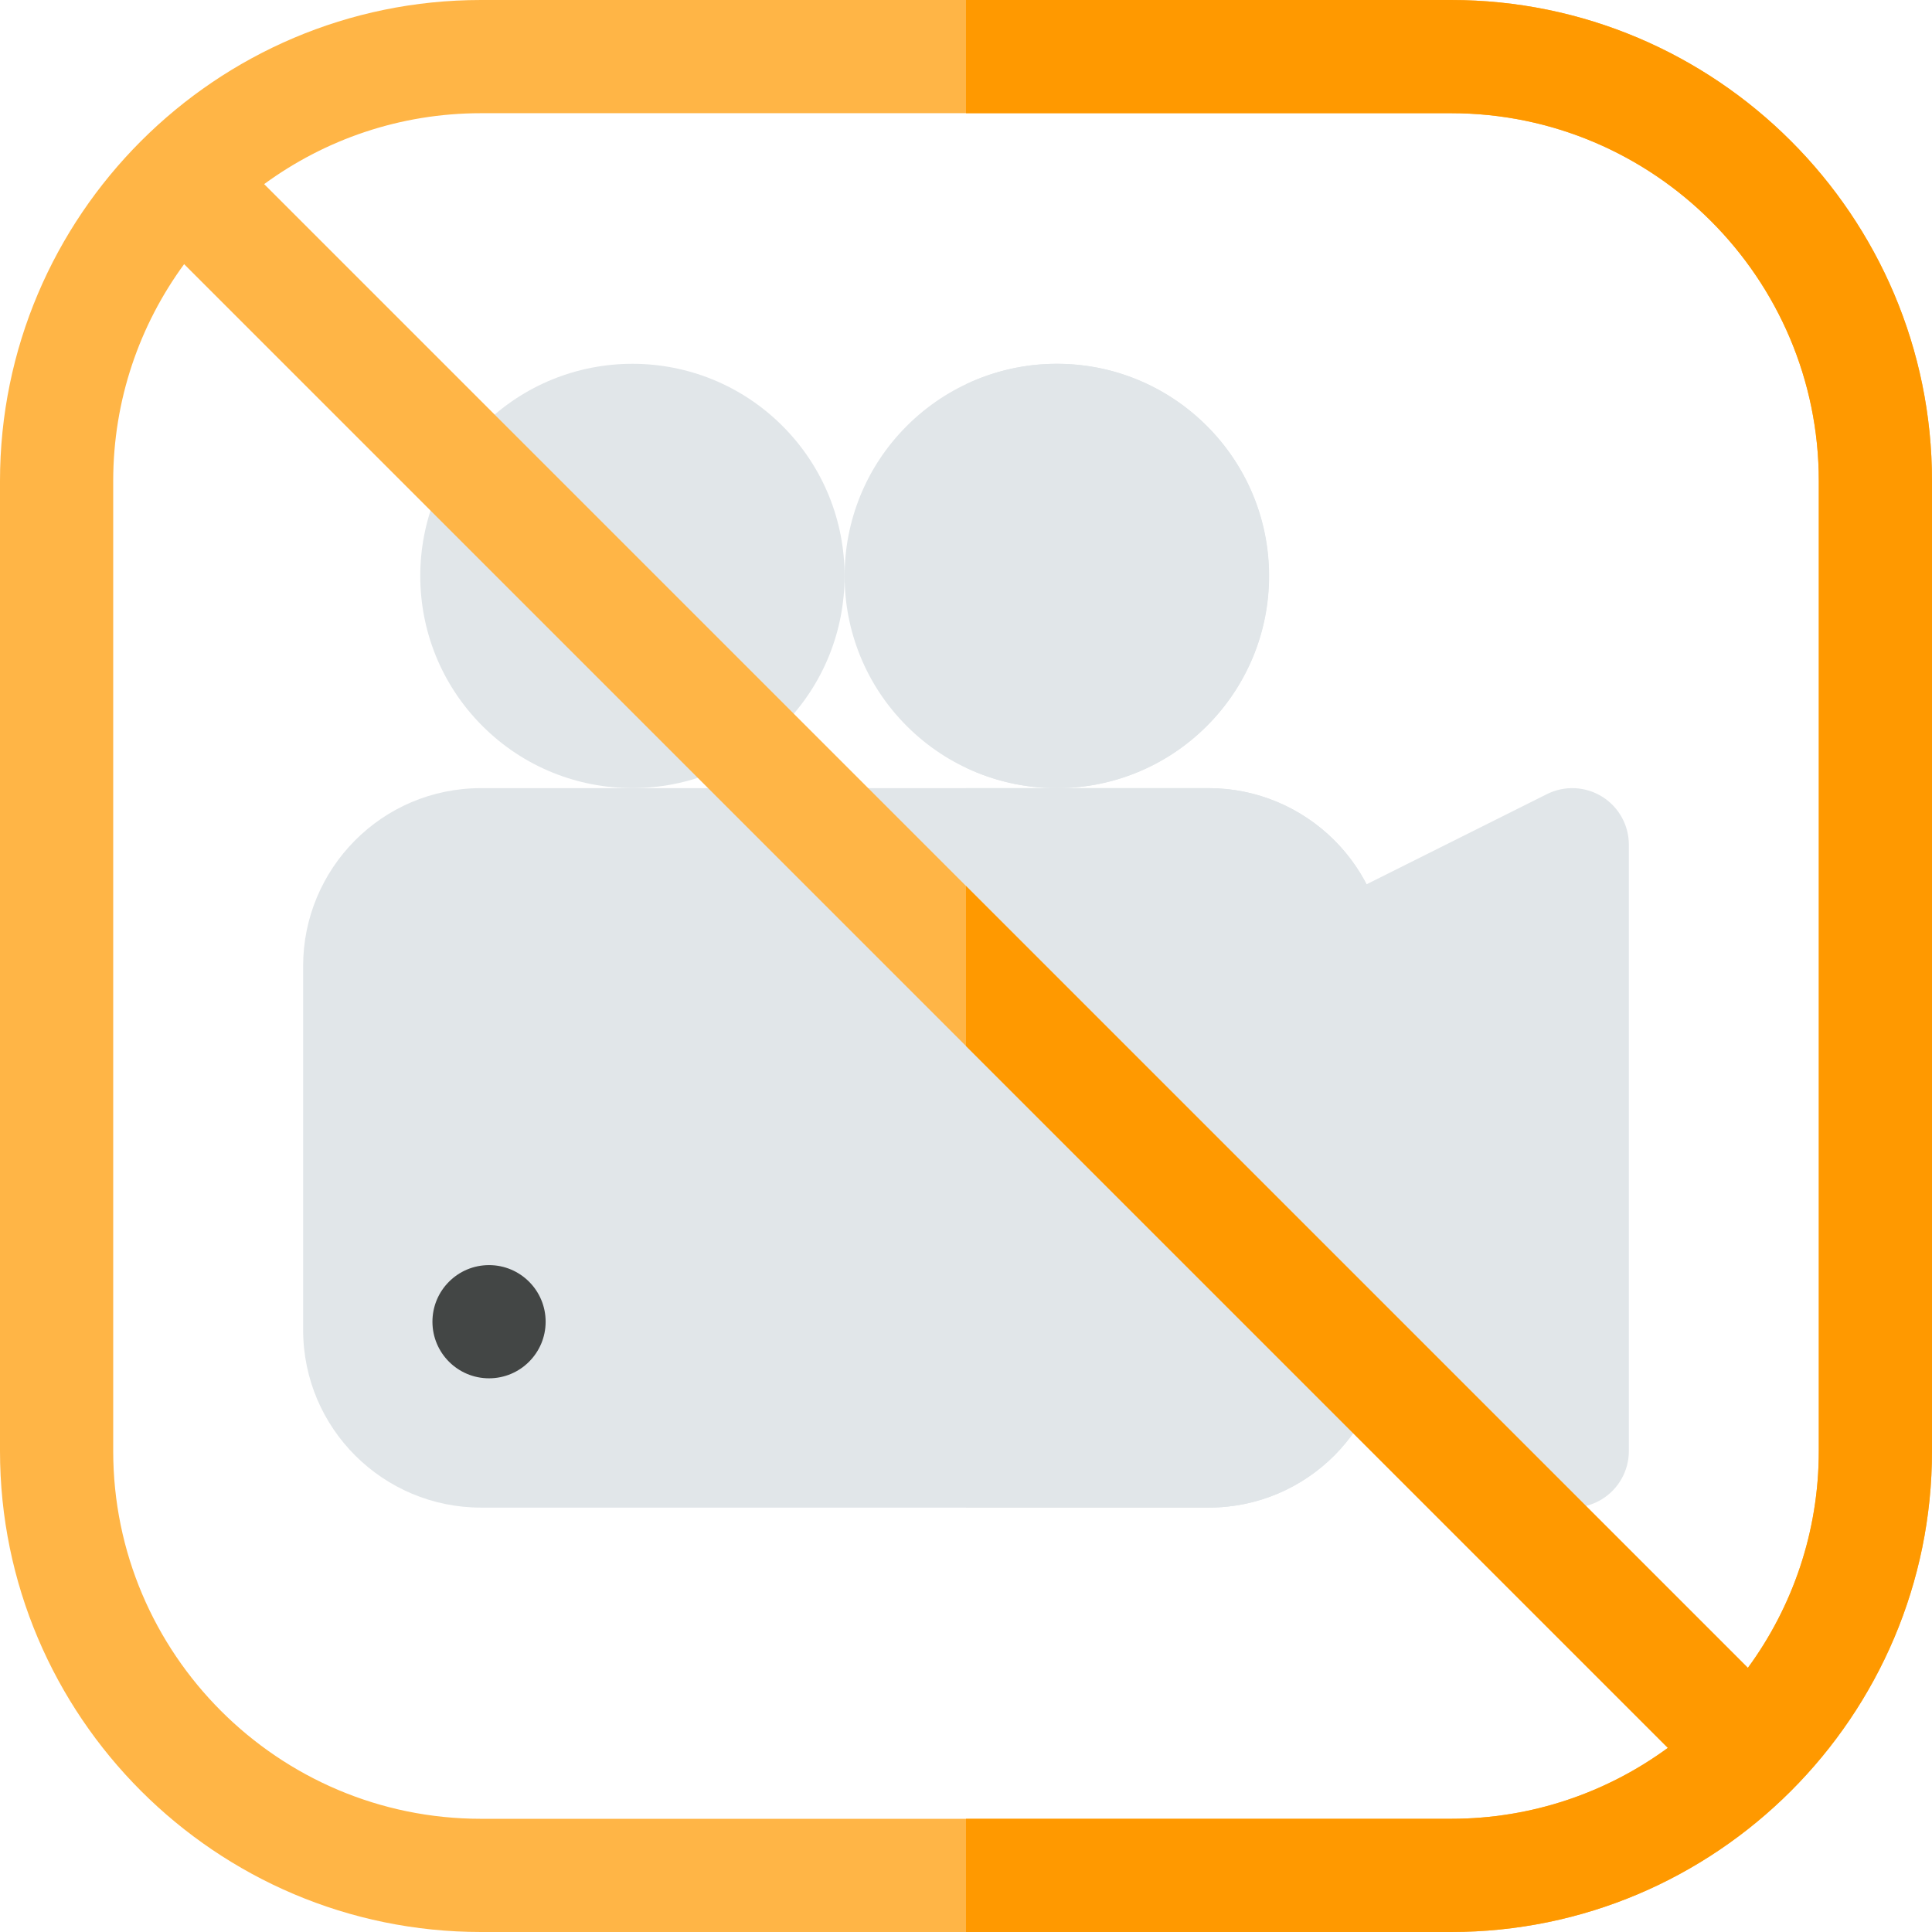
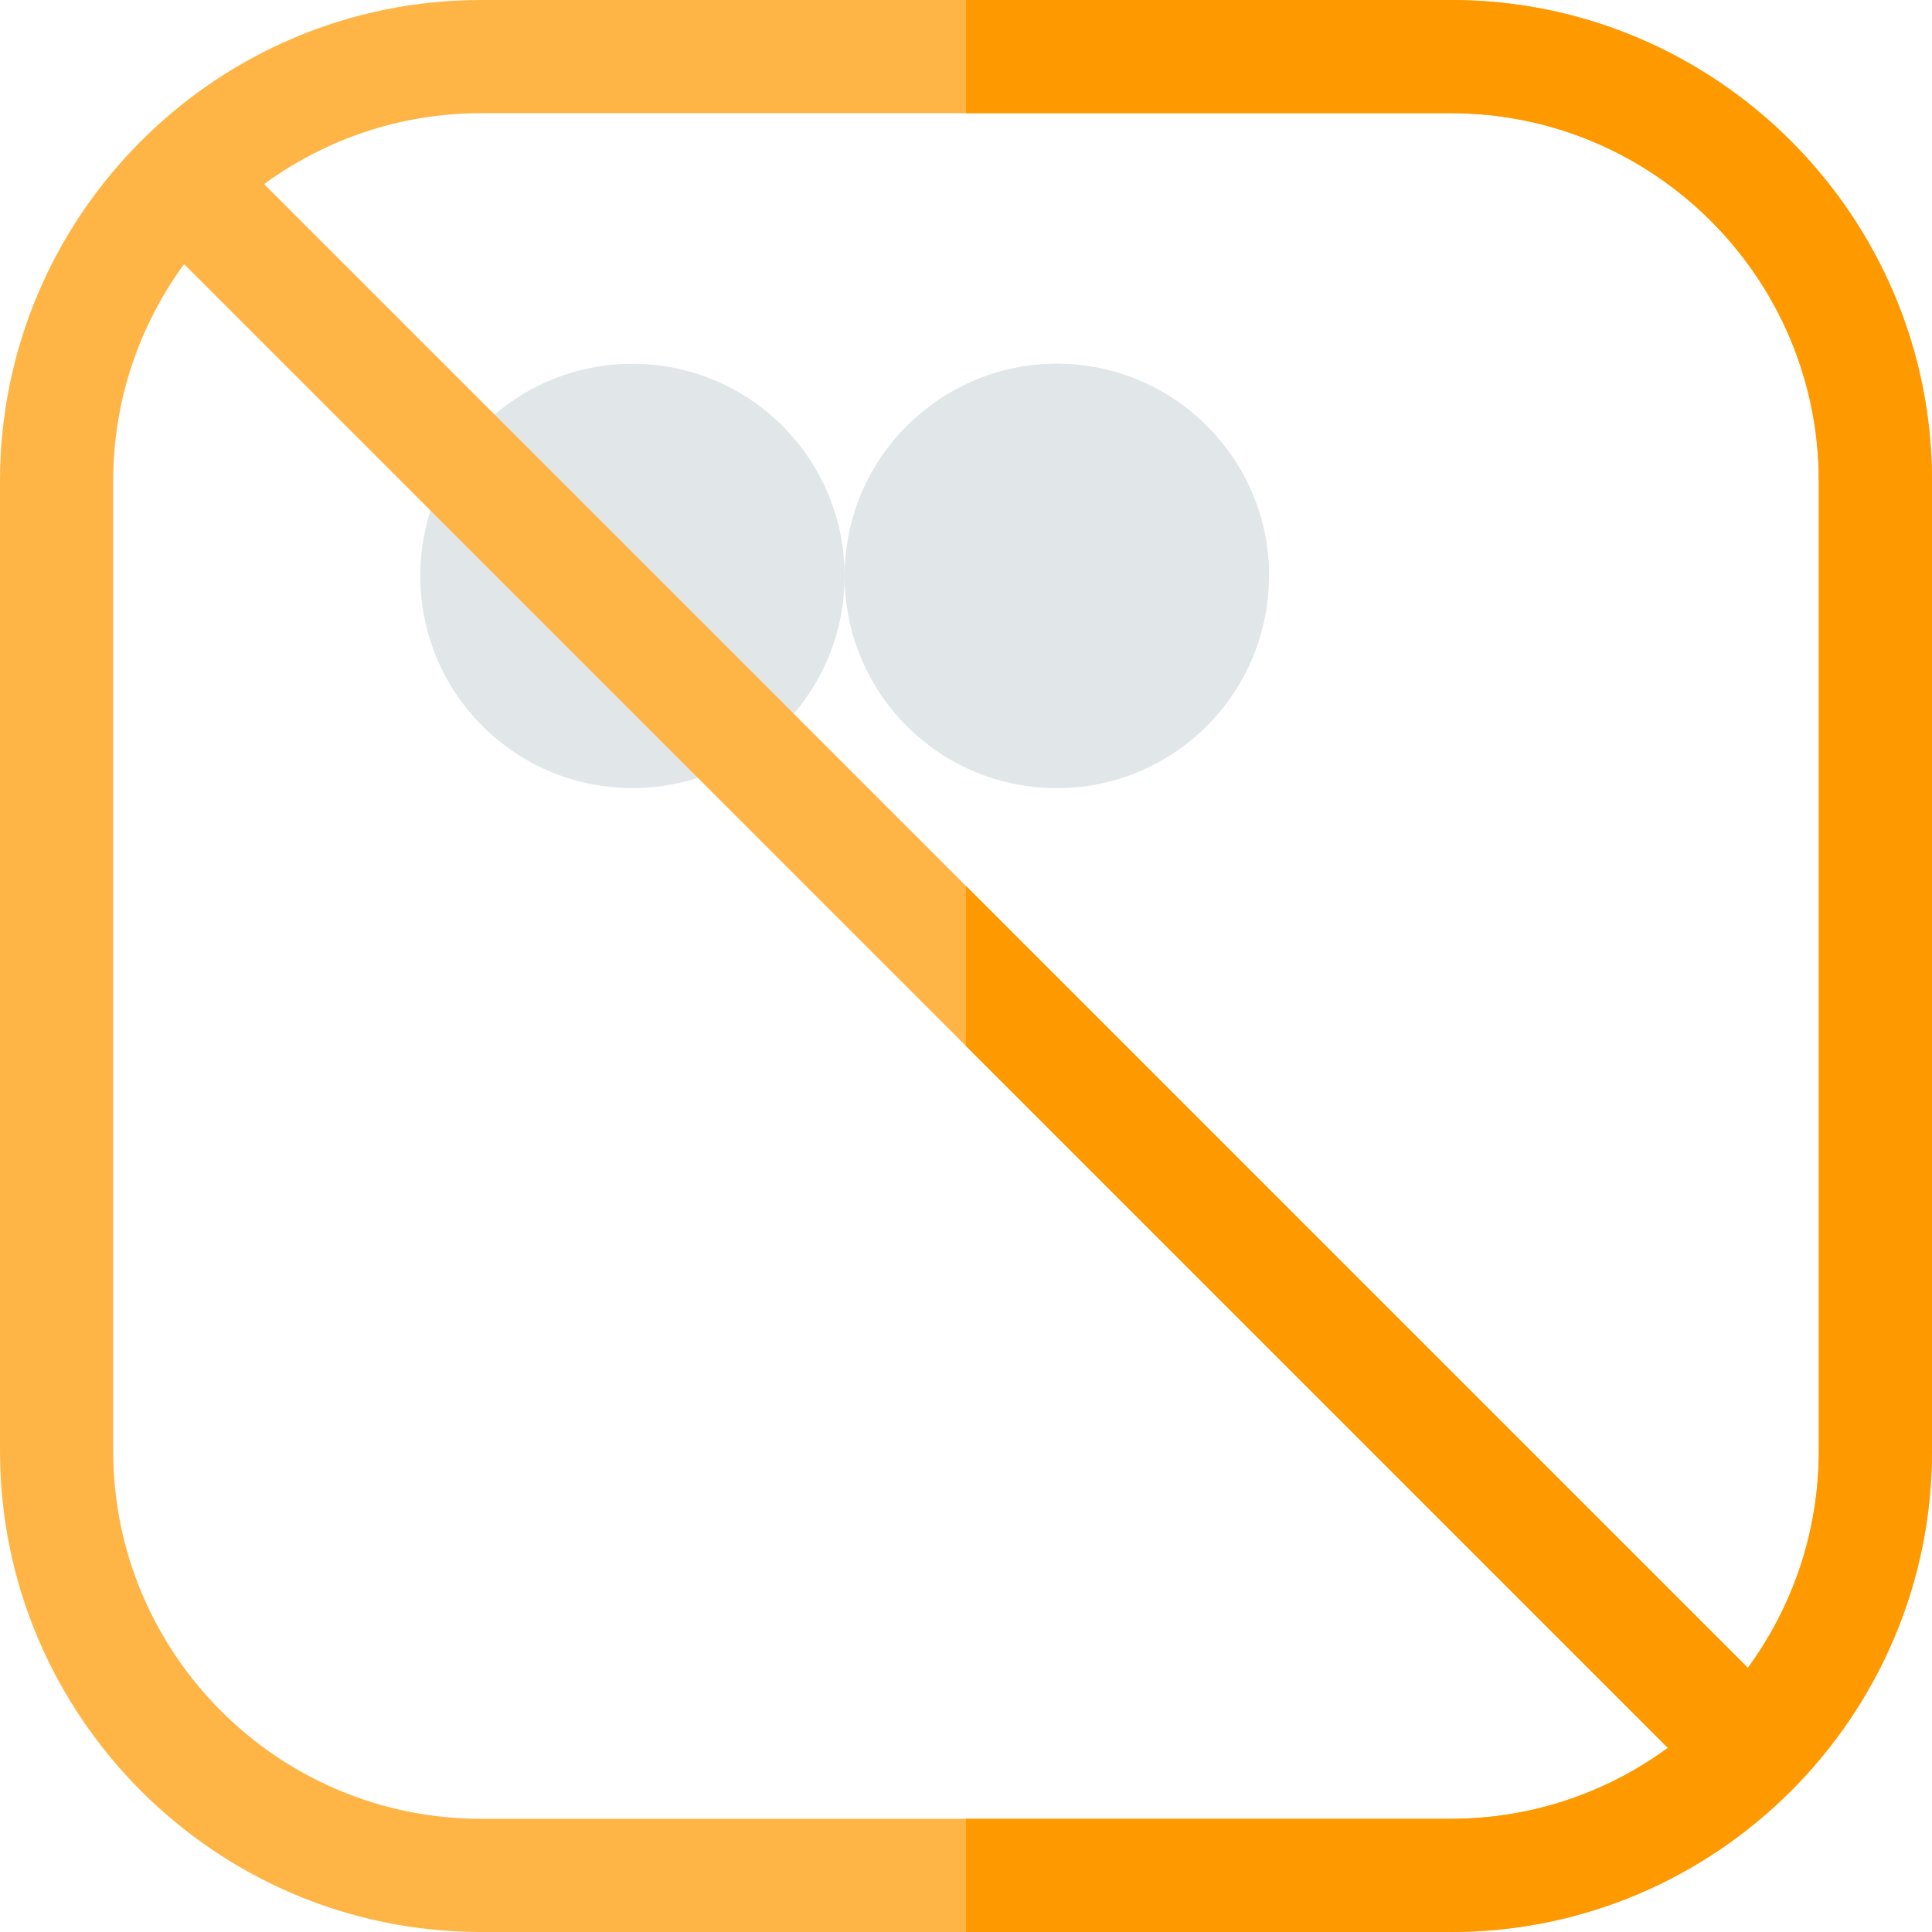
<svg xmlns="http://www.w3.org/2000/svg" version="1.1" width="512" height="512" x="0" y="0" viewBox="0 0 512 512" style="enable-background:new 0 0 512 512" xml:space="preserve" class="">
  <g>
    <g>
-       <path d="m409.959 397.949-64.267-32.133c-5.082-2.54-8.292-7.734-8.292-13.416v-96.4c0-5.682 3.21-10.875 8.292-13.416l64.267-32.134c4.648-2.326 10.172-2.077 14.594.656 4.423 2.733 7.114 7.562 7.114 12.76v160.667c0 5.198-2.691 10.026-7.114 12.76-4.42 2.732-9.941 2.983-14.594.656z" fill="#e1e6e9" data-original="#00283c" style="" class="" />
      <ellipse cx="280.1" cy="152.633" fill="#e1e6e9" rx="56.233" ry="56.233" transform="matrix(.707 -.707 .707 .707 -25.889 242.766)" data-original="#004b69" style="" class="" />
-       <path d="m336.333 152.634c0-31.007-25.226-56.233-56.232-56.233-8.621 0-16.791 1.955-24.1 5.437v101.592c7.309 3.482 15.479 5.437 24.1 5.437 31.005-.001 56.232-25.227 56.232-56.233z" fill="#e1e6e9" data-original="#00283c" style="" class="" />
-       <path d="m320.267 399.533h-192.8c-25.808 0-47.134-20.855-47.134-47.133v-96.4c0-25.742 20.798-47.134 47.134-47.134h192.8c25.742 0 47.134 20.798 47.134 47.134v96.4c-.001 25.809-20.856 47.133-47.134 47.133z" fill="#e1e6e9" data-original="#006e96" style="" class="" />
+       <path d="m336.333 152.634c0-31.007-25.226-56.233-56.232-56.233-8.621 0-16.791 1.955-24.1 5.437v101.592z" fill="#e1e6e9" data-original="#00283c" style="" class="" />
      <ellipse cx="167.634" cy="152.633" fill="#e1e6e9" rx="56.233" ry="56.233" transform="matrix(.707 -.707 .707 .707 -58.829 163.24)" data-original="#004b69" style="" class="" />
-       <path d="m367.4 352.4v-96.4c0-26.336-21.392-47.134-47.134-47.134h-64.266v190.667h64.267c26.278 0 47.133-21.324 47.133-47.133z" fill="#e1e6e9" data-original="#004b69" style="" class="" />
      <path d="m384.533 0h-257.066c-70.285 0-127.467 57.182-127.467 127.467v257.066c0 70.285 57.182 127.467 127.467 127.467h257.066c70.285 0 127.467-57.182 127.467-127.467v-257.066c0-70.285-57.182-127.467-127.467-127.467zm0 482h-257.066c-53.743 0-97.467-43.724-97.467-97.467v-257.066c0-21.471 6.984-41.338 18.792-57.462l393.203 393.203c-16.123 11.808-35.991 18.792-57.462 18.792zm97.467-97.467c0 21.471-6.984 41.338-18.792 57.462l-393.203-393.203c16.123-11.808 35.991-18.792 57.462-18.792h257.066c53.743 0 97.467 43.724 97.467 97.467z" fill="#ffb546" data-original="#ff553c" style="" class="" />
      <path d="m512 384.533v-257.066c0-70.285-57.182-127.467-127.467-127.467h-128.533v30h128.533c53.743 0 97.467 43.724 97.467 97.467v257.066c0 21.471-6.984 41.338-18.792 57.462l-207.208-207.208v42.426l185.995 185.995c-16.123 11.808-35.991 18.792-57.462 18.792h-128.533v30h128.533c70.285 0 127.467-57.182 127.467-127.467z" fill="#ff9900" data-original="#fa0032" style="" class="" />
-       <circle clip-rule="evenodd" cx="129.6" cy="350.267" fill="#434645" fill-rule="evenodd" r="15" data-original="#dcff2e" style="" class="" />
    </g>
  </g>
</svg>